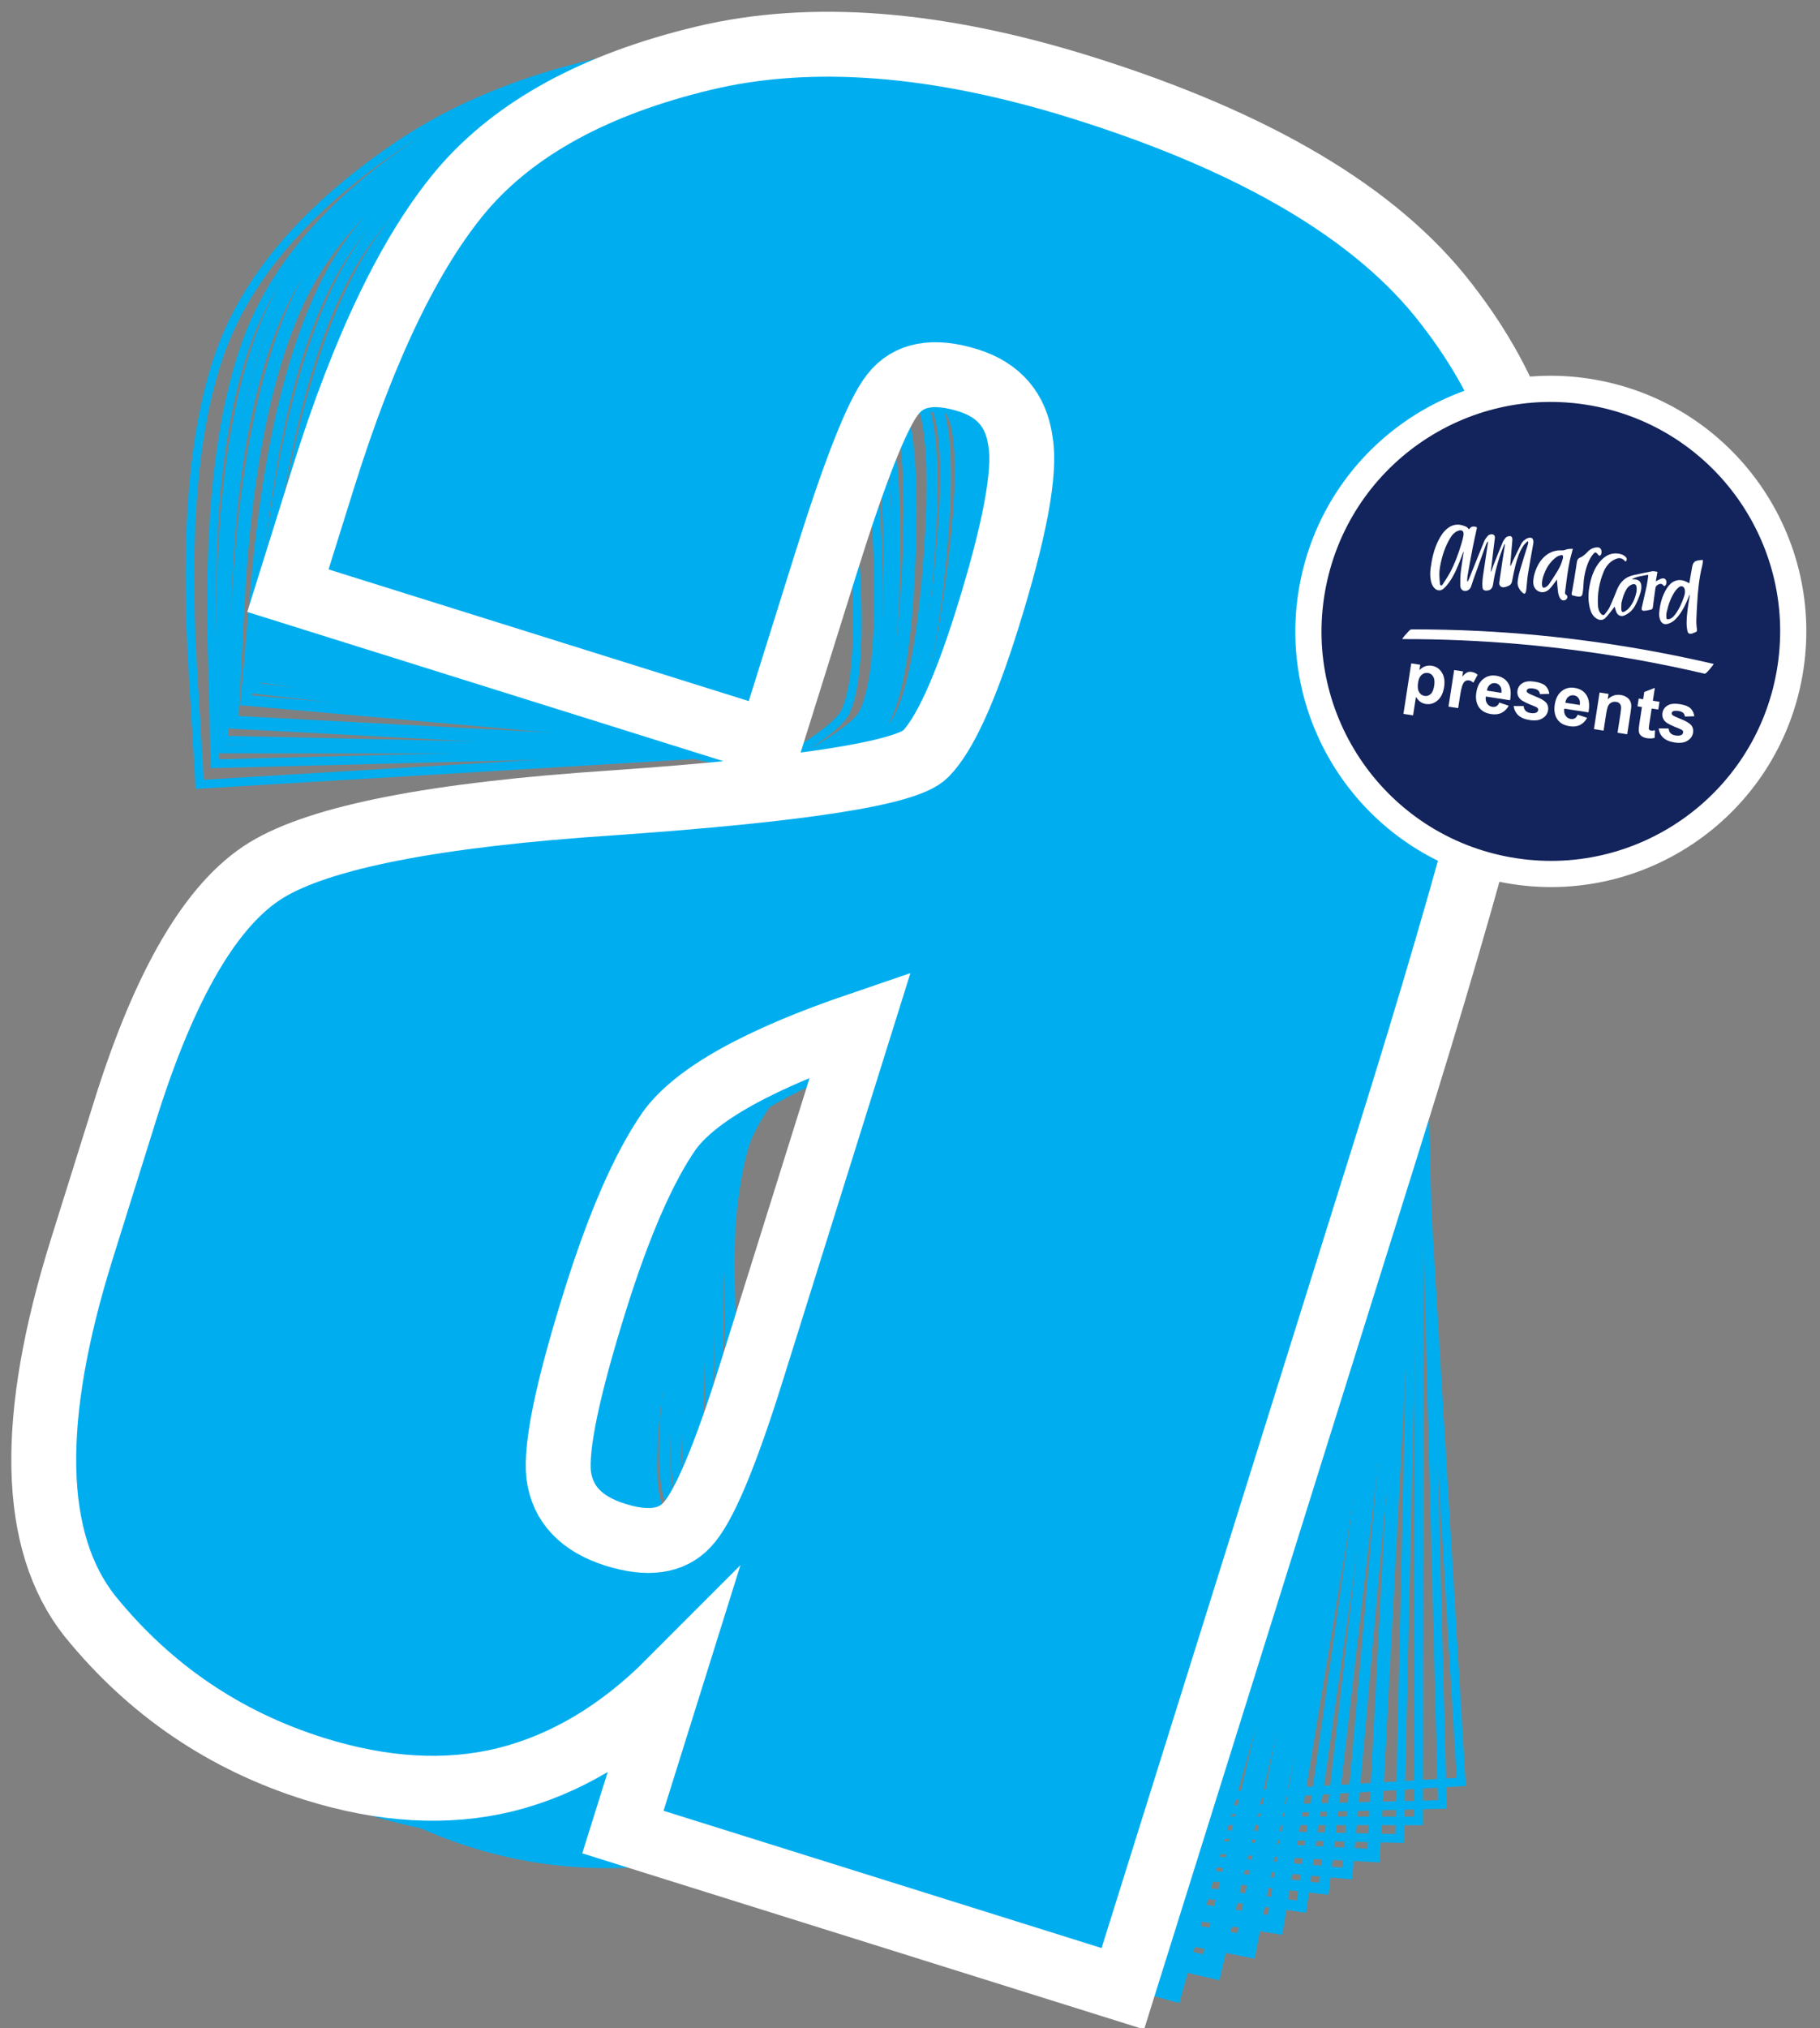
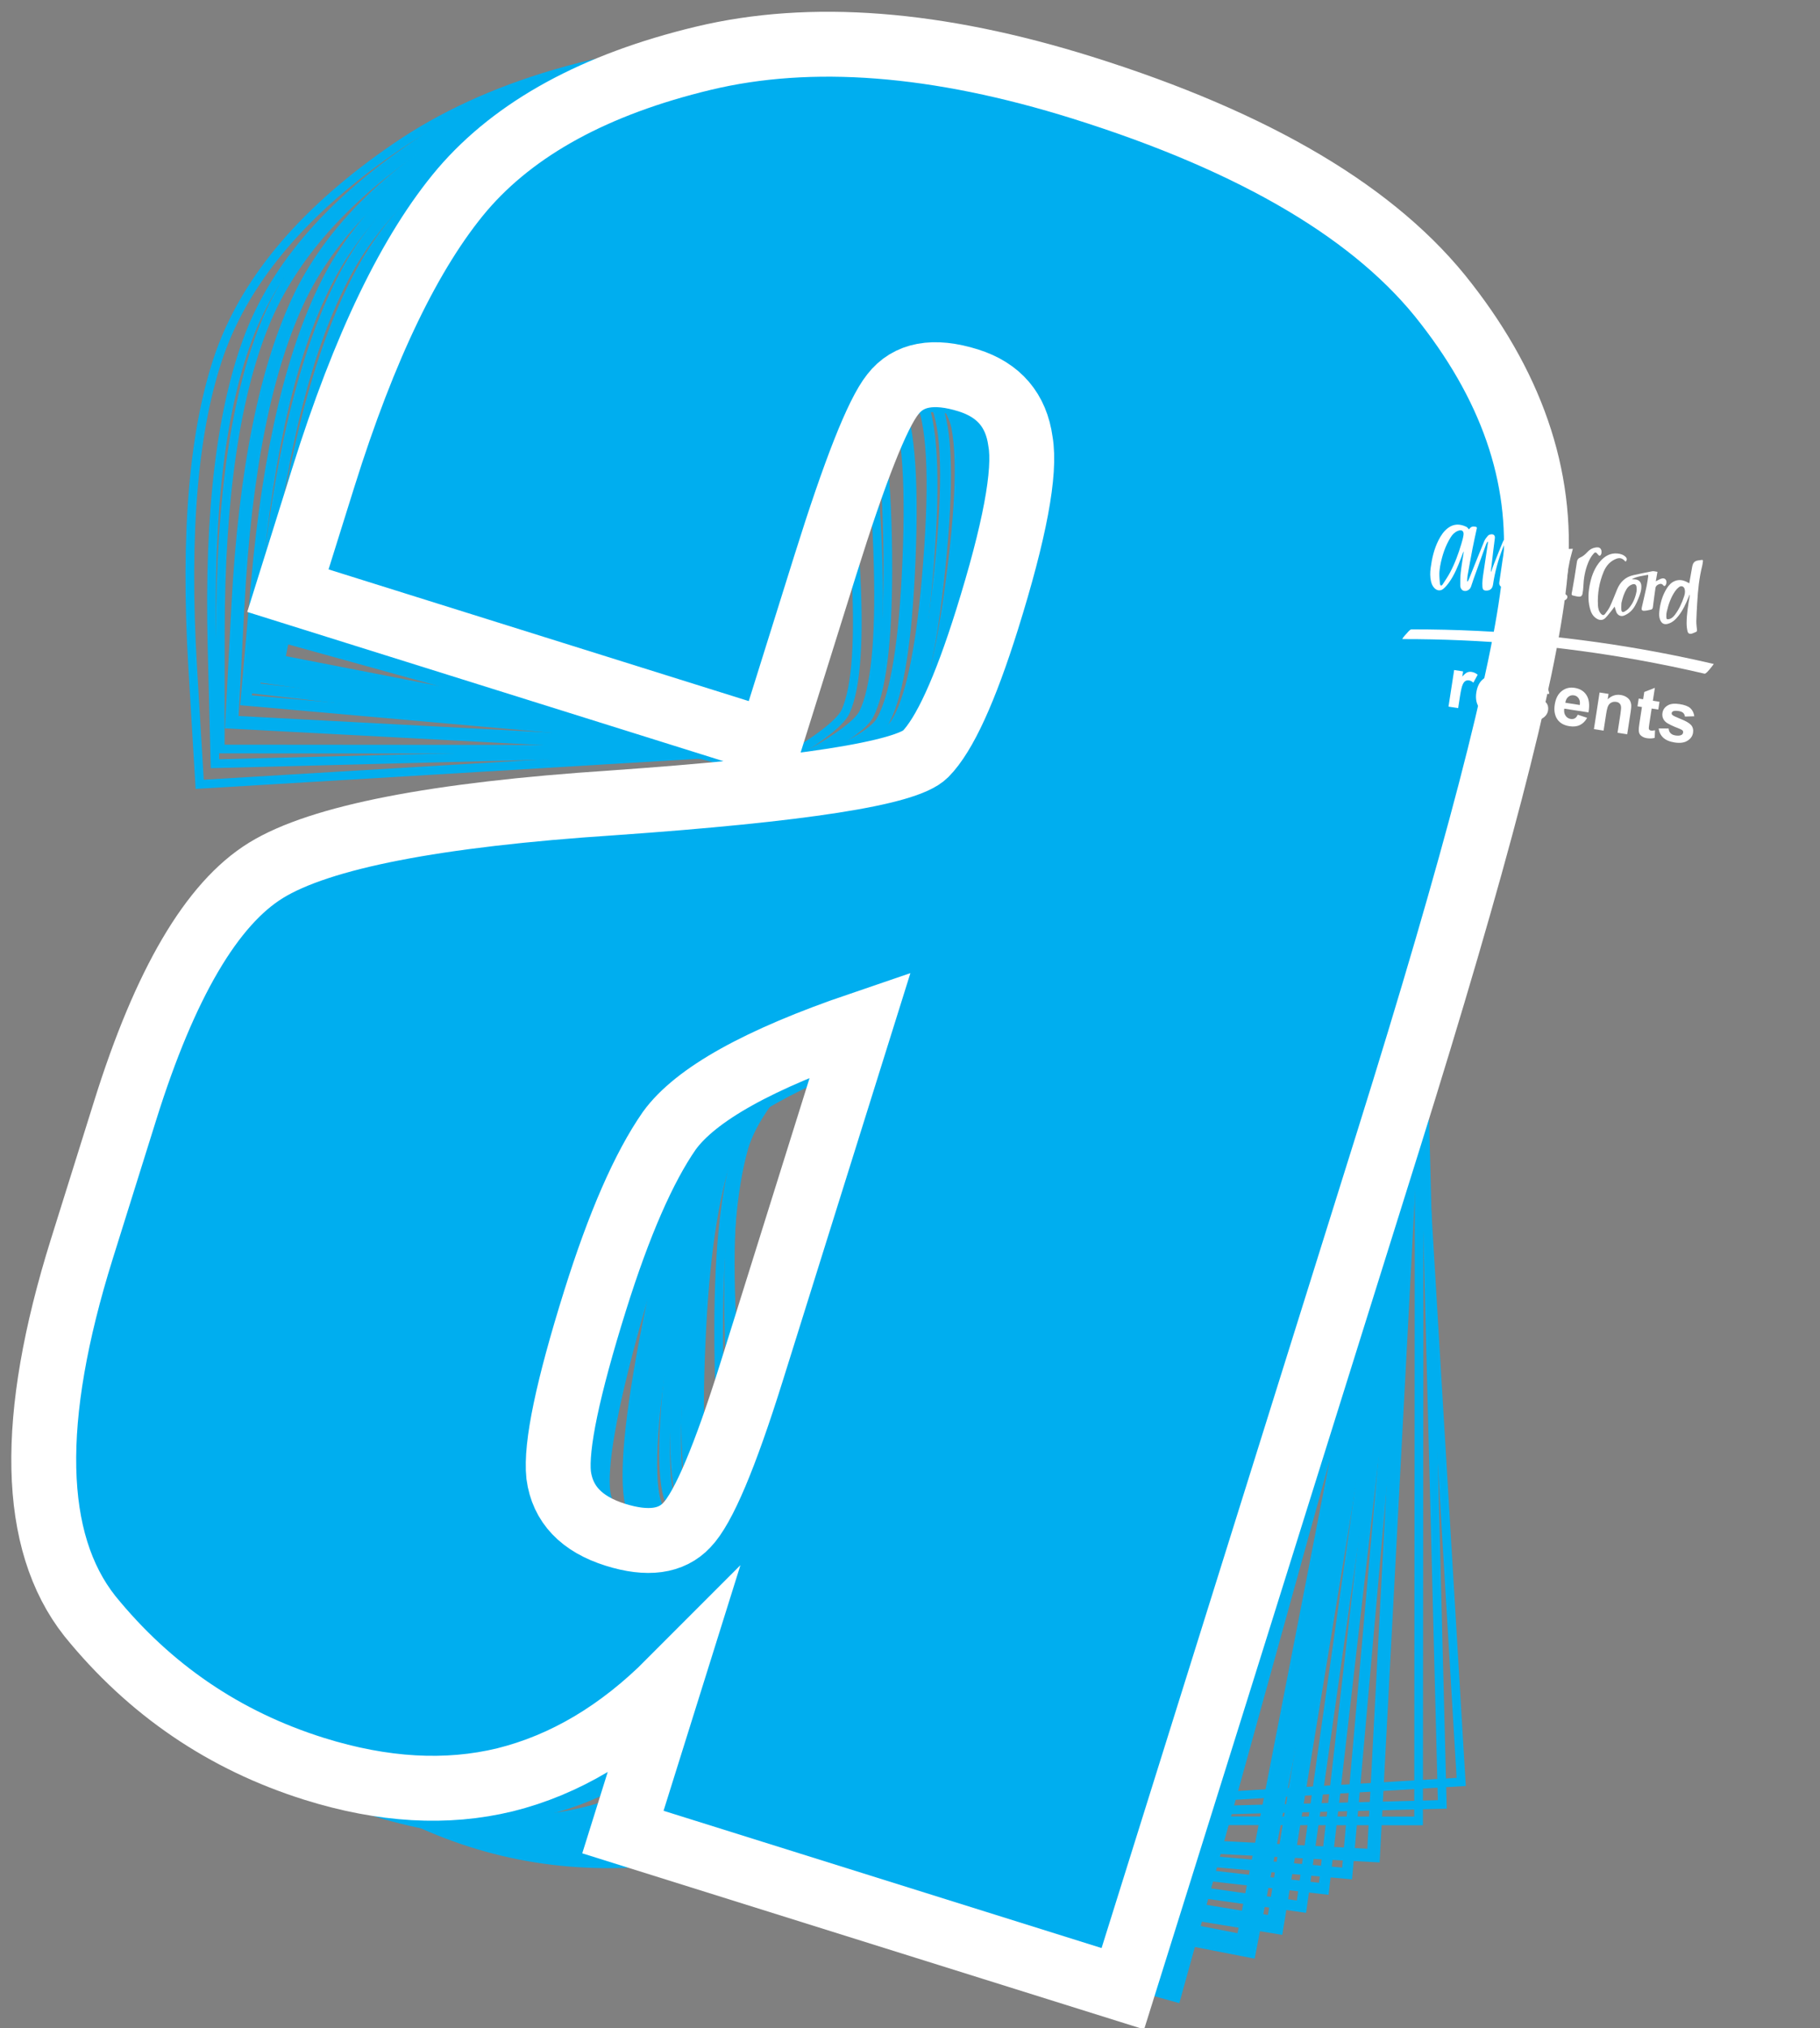
<svg xmlns="http://www.w3.org/2000/svg" width="100%" height="100%" viewBox="0 0 8419 9376" xml:space="preserve" style="fill-rule:evenodd;clip-rule:evenodd;stroke-miterlimit:10;">
  <rect x="0" y="0" width="8419" height="9376" fill="#808080" stroke="none" />
  <g transform="matrix(2.667,0,0,2.667,0,0)">
    <g transform="matrix(2.25,0,0,2.25,-5343.61,1814.04)">
      <g transform="matrix(0.964,-0.266,0.266,0.964,2809.77,-788.897)">
        <path d="M-19.483,1049.8C-33.557,1116.02 -46.251,1156.19 -57.571,1170.39C-68.102,1184.08 -85.945,1188.23 -111.078,1182.89C-137.581,1177.25 -153.341,1163.53 -158.367,1141.7C-162.772,1120.01 -157.703,1075.1 -143.206,1006.9C-130.543,947.326 -115.87,902.708 -99.183,873.044C-81.847,843.519 -36.087,812.088 38.138,778.736L-19.483,1049.8ZM306.11,1490.53L446.679,829.245C492.968,611.484 516.557,466.345 517.431,393.885C518.41,320.767 489.573,253.053 430.878,190.764C372.291,127.818 275.157,81.908 139.463,53.066C26.229,29.035 -70.274,30.639 -150.087,57.945C-229.938,85.27 -287.668,124.178 -323.316,174.715C-358.176,224.742 -386.427,300.72 -408.095,402.652L-426.88,491.022L-50.55,571.01L-21.211,432.993C-5.592,359.516 7.336,314.885 17.637,299.073C28.043,282.606 46.825,277.255 73.978,283.026C97.799,288.12 112.431,302.292 117.861,325.565C124.076,348.355 119.886,394.164 105.257,462.987C93.544,517.932 81.185,553.346 68.137,569.253C55.062,585.152 -22.826,604.921 -165.524,628.559C-298.811,650.039 -384.786,675.357 -423.477,704.49C-462.205,733.647 -492.031,797.524 -512.993,896.134L-536,1004.36C-564.281,1137.41 -553.539,1229.99 -503.706,1282.09C-453.109,1333.64 -392.721,1366.9 -322.531,1381.82C-268.907,1393.19 -220.459,1391.39 -177.124,1376.4C-133.024,1360.88 -93.723,1332.23 -59.216,1290.43L-84.122,1407.59L306.11,1490.53Z" style="fill:none;fill-rule:nonzero;stroke:rgb(0,174,239);stroke-width:6.68px;" />
      </g>
      <g transform="matrix(1,0.018,-0.018,1,3029.43,-786.688)">
-         <path d="M-19.483,1049.8C-33.557,1116.02 -46.251,1156.19 -57.571,1170.39C-68.102,1184.08 -85.945,1188.23 -111.078,1182.89C-137.581,1177.25 -153.341,1163.53 -158.367,1141.7C-162.772,1120.01 -157.703,1075.1 -143.206,1006.9C-130.543,947.326 -115.87,902.708 -99.183,873.044C-81.847,843.519 -36.087,812.088 38.138,778.736L-19.483,1049.8ZM306.11,1490.53L446.679,829.245C492.968,611.484 516.557,466.345 517.431,393.885C518.41,320.767 489.573,253.053 430.878,190.764C372.291,127.818 275.157,81.908 139.463,53.066C26.229,29.035 -70.274,30.639 -150.087,57.945C-229.938,85.27 -287.668,124.178 -323.316,174.715C-358.176,224.742 -386.427,300.72 -408.095,402.652L-426.88,491.022L-50.55,571.01L-21.211,432.993C-5.592,359.516 7.336,314.885 17.637,299.073C28.043,282.606 46.825,277.255 73.978,283.026C97.799,288.12 112.431,302.292 117.861,325.565C124.076,348.355 119.886,394.164 105.257,462.987C93.544,517.932 81.185,553.346 68.137,569.253C55.062,585.152 -22.826,604.921 -165.524,628.559C-298.811,650.039 -384.786,675.357 -423.477,704.49C-462.205,733.647 -492.031,797.524 -512.993,896.134L-536,1004.36C-564.281,1137.41 -553.539,1229.99 -503.706,1282.09C-453.109,1333.64 -392.721,1366.9 -322.531,1381.82C-268.907,1393.19 -220.459,1391.39 -177.124,1376.4C-133.024,1360.88 -93.723,1332.23 -59.216,1290.43L-84.122,1407.59L306.11,1490.53Z" style="fill:none;fill-rule:nonzero;stroke:rgb(0,174,239);stroke-width:16.71px;" />
-       </g>
+         </g>
      <g transform="matrix(1,-0.017,0.017,1,3004.06,-792.42)">
        <path d="M-19.483,1049.8C-33.557,1116.02 -46.251,1156.19 -57.571,1170.39C-68.102,1184.08 -85.945,1188.23 -111.078,1182.89C-137.581,1177.25 -153.341,1163.53 -158.367,1141.7C-162.772,1120.01 -157.703,1075.1 -143.206,1006.9C-130.543,947.326 -115.87,902.708 -99.183,873.044C-81.847,843.519 -36.087,812.088 38.138,778.736L-19.483,1049.8ZM306.11,1490.53L446.679,829.245C492.968,611.484 516.557,466.345 517.431,393.885C518.41,320.767 489.573,253.053 430.878,190.764C372.291,127.818 275.157,81.908 139.463,53.066C26.229,29.035 -70.274,30.639 -150.087,57.945C-229.938,85.27 -287.668,124.178 -323.316,174.715C-358.176,224.742 -386.427,300.72 -408.095,402.652L-426.88,491.022L-50.55,571.01L-21.211,432.993C-5.592,359.516 7.336,314.885 17.637,299.073C28.043,282.606 46.825,277.255 73.978,283.026C97.799,288.12 112.431,302.292 117.861,325.565C124.076,348.355 119.886,394.164 105.257,462.987C93.544,517.932 81.185,553.346 68.137,569.253C55.062,585.152 -22.826,604.921 -165.524,628.559C-298.811,650.039 -384.786,675.357 -423.477,704.49C-462.205,733.647 -492.031,797.524 -512.993,896.134L-536,1004.36C-564.281,1137.41 -553.539,1229.99 -503.706,1282.09C-453.109,1333.64 -392.721,1366.9 -322.531,1381.82C-268.907,1393.19 -220.459,1391.39 -177.124,1376.4C-133.024,1360.88 -93.723,1332.23 -59.216,1290.43L-84.122,1407.59L306.11,1490.53Z" style="fill:none;fill-rule:nonzero;stroke:rgb(0,174,239);stroke-width:16.71px;" />
      </g>
      <g transform="matrix(0.999,-0.047,0.047,0.999,2982.02,-797.951)">
        <path d="M-19.483,1049.8C-33.557,1116.02 -46.251,1156.19 -57.571,1170.39C-68.102,1184.08 -85.945,1188.23 -111.078,1182.89C-137.581,1177.25 -153.341,1163.53 -158.367,1141.7C-162.772,1120.01 -157.703,1075.1 -143.206,1006.9C-130.543,947.326 -115.87,902.708 -99.183,873.044C-81.847,843.519 -36.087,812.088 38.138,778.736L-19.483,1049.8ZM306.11,1490.53L446.679,829.245C492.968,611.484 516.557,466.345 517.431,393.885C518.41,320.767 489.573,253.053 430.878,190.764C372.291,127.818 275.157,81.908 139.463,53.066C26.229,29.035 -70.274,30.639 -150.087,57.945C-229.938,85.27 -287.668,124.178 -323.316,174.715C-358.176,224.742 -386.427,300.72 -408.095,402.652L-426.88,491.022L-50.55,571.01L-21.211,432.993C-5.592,359.516 7.336,314.885 17.637,299.073C28.043,282.606 46.825,277.255 73.978,283.026C97.799,288.12 112.431,302.292 117.861,325.565C124.076,348.355 119.886,394.164 105.257,462.987C93.544,517.932 81.185,553.346 68.137,569.253C55.062,585.152 -22.826,604.921 -165.524,628.559C-298.811,650.039 -384.786,675.357 -423.477,704.49C-462.205,733.647 -492.031,797.524 -512.993,896.134L-536,1004.36C-564.281,1137.41 -553.539,1229.99 -503.706,1282.09C-453.109,1333.64 -392.721,1366.9 -322.531,1381.82C-268.907,1393.19 -220.459,1391.39 -177.124,1376.4C-133.024,1360.88 -93.723,1332.23 -59.216,1290.43L-84.122,1407.59L306.11,1490.53Z" style="fill:none;fill-rule:nonzero;stroke:rgb(0,174,239);stroke-width:13.37px;" />
      </g>
      <g transform="matrix(0.998,-0.069,0.069,0.998,2969.85,-803.751)">
        <path d="M-19.483,1049.8C-33.557,1116.02 -46.251,1156.19 -57.571,1170.39C-68.102,1184.08 -85.945,1188.23 -111.078,1182.89C-137.581,1177.25 -153.341,1163.53 -158.367,1141.7C-162.772,1120.01 -157.703,1075.1 -143.206,1006.9C-130.543,947.326 -115.87,902.708 -99.183,873.044C-81.847,843.519 -36.087,812.088 38.138,778.736L-19.483,1049.8ZM306.11,1490.53L446.679,829.245C492.968,611.484 516.557,466.345 517.431,393.885C518.41,320.767 489.573,253.053 430.878,190.764C372.291,127.818 275.157,81.908 139.463,53.066C26.229,29.035 -70.274,30.639 -150.087,57.945C-229.938,85.27 -287.668,124.178 -323.316,174.715C-358.176,224.742 -386.427,300.72 -408.095,402.652L-426.88,491.022L-50.55,571.01L-21.211,432.993C-5.592,359.516 7.336,314.885 17.637,299.073C28.043,282.606 46.825,277.255 73.978,283.026C97.799,288.12 112.431,302.292 117.861,325.565C124.076,348.355 119.886,394.164 105.257,462.987C93.544,517.932 81.185,553.346 68.137,569.253C55.062,585.152 -22.826,604.921 -165.524,628.559C-298.811,650.039 -384.786,675.357 -423.477,704.49C-462.205,733.647 -492.031,797.524 -512.993,896.134L-536,1004.36C-564.281,1137.41 -553.539,1229.99 -503.706,1282.09C-453.109,1333.64 -392.721,1366.9 -322.531,1381.82C-268.907,1393.19 -220.459,1391.39 -177.124,1376.4C-133.024,1360.88 -93.723,1332.23 -59.216,1290.43L-84.122,1407.59L306.11,1490.53Z" style="fill:none;fill-rule:nonzero;stroke:rgb(0,174,239);stroke-width:8.36px;" />
      </g>
      <g transform="matrix(0.995,-0.095,0.095,0.995,2949.24,-805.108)">
        <path d="M-19.483,1049.8C-33.557,1116.02 -46.251,1156.19 -57.571,1170.39C-68.102,1184.08 -85.945,1188.23 -111.078,1182.89C-137.581,1177.25 -153.341,1163.53 -158.367,1141.7C-162.772,1120.01 -157.703,1075.1 -143.206,1006.9C-130.543,947.326 -115.87,902.708 -99.183,873.044C-81.847,843.519 -36.087,812.088 38.138,778.736L-19.483,1049.8ZM306.11,1490.53L446.679,829.245C492.968,611.484 516.557,466.345 517.431,393.885C518.41,320.767 489.573,253.053 430.878,190.764C372.291,127.818 275.157,81.908 139.463,53.066C26.229,29.035 -70.274,30.639 -150.087,57.945C-229.938,85.27 -287.668,124.178 -323.316,174.715C-358.176,224.742 -386.427,300.72 -408.095,402.652L-426.88,491.022L-50.55,571.01L-21.211,432.993C-5.592,359.516 7.336,314.885 17.637,299.073C28.043,282.606 46.825,277.255 73.978,283.026C97.799,288.12 112.431,302.292 117.861,325.565C124.076,348.355 119.886,394.164 105.257,462.987C93.544,517.932 81.185,553.346 68.137,569.253C55.062,585.152 -22.826,604.921 -165.524,628.559C-298.811,650.039 -384.786,675.357 -423.477,704.49C-462.205,733.647 -492.031,797.524 -512.993,896.134L-536,1004.36C-564.281,1137.41 -553.539,1229.99 -503.706,1282.09C-453.109,1333.64 -392.721,1366.9 -322.531,1381.82C-268.907,1393.19 -220.459,1391.39 -177.124,1376.4C-133.024,1360.88 -93.723,1332.23 -59.216,1290.43L-84.122,1407.59L306.11,1490.53Z" style="fill:none;fill-rule:nonzero;stroke:rgb(0,174,239);stroke-width:8.36px;" />
      </g>
      <g transform="matrix(0.998,0.061,-0.061,0.998,3060.74,-784.667)">
        <path d="M-19.483,1049.8C-33.557,1116.02 -46.251,1156.19 -57.571,1170.39C-68.102,1184.08 -85.945,1188.23 -111.078,1182.89C-137.581,1177.25 -153.341,1163.53 -158.367,1141.7C-162.772,1120.01 -157.703,1075.1 -143.206,1006.9C-130.543,947.326 -115.87,902.708 -99.183,873.044C-81.847,843.519 -36.087,812.088 38.138,778.736L-19.483,1049.8ZM306.11,1490.53L446.679,829.245C492.968,611.484 516.557,466.345 517.431,393.885C518.41,320.767 489.573,253.053 430.878,190.764C372.291,127.818 275.157,81.908 139.463,53.066C26.229,29.035 -70.274,30.639 -150.087,57.945C-229.938,85.27 -287.668,124.178 -323.316,174.715C-358.176,224.742 -386.427,300.72 -408.095,402.652L-426.88,491.022L-50.55,571.01L-21.211,432.993C-5.592,359.516 7.336,314.885 17.637,299.073C28.043,282.606 46.825,277.255 73.978,283.026C97.799,288.12 112.431,302.292 117.861,325.565C124.076,348.355 119.886,394.164 105.257,462.987C93.544,517.932 81.185,553.346 68.137,569.253C55.062,585.152 -22.826,604.921 -165.524,628.559C-298.811,650.039 -384.786,675.357 -423.477,704.49C-462.205,733.647 -492.031,797.524 -512.993,896.134L-536,1004.36C-564.281,1137.41 -553.539,1229.99 -503.706,1282.09C-453.109,1333.64 -392.721,1366.9 -322.531,1381.82C-268.907,1393.19 -220.459,1391.39 -177.124,1376.4C-133.024,1360.88 -93.723,1332.23 -59.216,1290.43L-84.122,1407.59L306.11,1490.53Z" style="fill:none;fill-rule:nonzero;stroke:rgb(0,174,239);stroke-width:25.07px;" />
      </g>
      <g transform="matrix(0.993,-0.121,0.121,0.993,2929.07,-805.976)">
        <path d="M-19.483,1049.8C-33.557,1116.02 -46.251,1156.19 -57.571,1170.39C-68.102,1184.08 -85.945,1188.23 -111.078,1182.89C-137.581,1177.25 -153.341,1163.53 -158.367,1141.7C-162.772,1120.01 -157.703,1075.1 -143.206,1006.9C-130.543,947.326 -115.87,902.708 -99.183,873.044C-81.847,843.519 -36.087,812.088 38.138,778.736L-19.483,1049.8ZM306.11,1490.53L446.679,829.245C492.968,611.484 516.557,466.345 517.431,393.885C518.41,320.767 489.573,253.053 430.878,190.764C372.291,127.818 275.157,81.908 139.463,53.066C26.229,29.035 -70.274,30.639 -150.087,57.945C-229.938,85.27 -287.668,124.178 -323.316,174.715C-358.176,224.742 -386.427,300.72 -408.095,402.652L-426.88,491.022L-50.55,571.01L-21.211,432.993C-5.592,359.516 7.336,314.885 17.637,299.073C28.043,282.606 46.825,277.255 73.978,283.026C97.799,288.12 112.431,302.292 117.861,325.565C124.076,348.355 119.886,394.164 105.257,462.987C93.544,517.932 81.185,553.346 68.137,569.253C55.062,585.152 -22.826,604.921 -165.524,628.559C-298.811,650.039 -384.786,675.357 -423.477,704.49C-462.205,733.647 -492.031,797.524 -512.993,896.134L-536,1004.36C-564.281,1137.41 -553.539,1229.99 -503.706,1282.09C-453.109,1333.64 -392.721,1366.9 -322.531,1381.82C-268.907,1393.19 -220.459,1391.39 -177.124,1376.4C-133.024,1360.88 -93.723,1332.23 -59.216,1290.43L-84.122,1407.59L306.11,1490.53Z" style="fill:none;fill-rule:nonzero;stroke:rgb(0,174,239);stroke-width:8.36px;" />
      </g>
      <g transform="matrix(0.988,-0.156,0.156,0.988,2898.76,-801.597)">
        <path d="M-19.483,1049.8C-33.557,1116.02 -46.251,1156.19 -57.571,1170.39C-68.102,1184.08 -85.945,1188.23 -111.078,1182.89C-137.581,1177.25 -153.341,1163.53 -158.367,1141.7C-162.772,1120.01 -157.703,1075.1 -143.206,1006.9C-130.543,947.326 -115.87,902.708 -99.183,873.044C-81.847,843.519 -36.087,812.088 38.138,778.736L-19.483,1049.8ZM306.11,1490.53L446.679,829.245C492.968,611.484 516.557,466.345 517.431,393.885C518.41,320.767 489.573,253.053 430.878,190.764C372.291,127.818 275.157,81.908 139.463,53.066C26.229,29.035 -70.274,30.639 -150.087,57.945C-229.938,85.27 -287.668,124.178 -323.316,174.715C-358.176,224.742 -386.427,300.72 -408.095,402.652L-426.88,491.022L-50.55,571.01L-21.211,432.993C-5.592,359.516 7.336,314.885 17.637,299.073C28.043,282.606 46.825,277.255 73.978,283.026C97.799,288.12 112.431,302.292 117.861,325.565C124.076,348.355 119.886,394.164 105.257,462.987C93.544,517.932 81.185,553.346 68.137,569.253C55.062,585.152 -22.826,604.921 -165.524,628.559C-298.811,650.039 -384.786,675.357 -423.477,704.49C-462.205,733.647 -492.031,797.524 -512.993,896.134L-536,1004.36C-564.281,1137.41 -553.539,1229.99 -503.706,1282.09C-453.109,1333.64 -392.721,1366.9 -322.531,1381.82C-268.907,1393.19 -220.459,1391.39 -177.124,1376.4C-133.024,1360.88 -93.723,1332.23 -59.216,1290.43L-84.122,1407.59L306.11,1490.53Z" style="fill:none;fill-rule:nonzero;stroke:rgb(0,174,239);stroke-width:10.03px;" />
      </g>
      <g transform="matrix(0.983,-0.186,0.186,0.983,2875.69,-798.129)">
-         <path d="M-19.483,1049.8C-33.557,1116.02 -46.251,1156.19 -57.571,1170.39C-68.102,1184.08 -85.945,1188.23 -111.078,1182.89C-137.581,1177.25 -153.341,1163.53 -158.367,1141.7C-162.772,1120.01 -157.703,1075.1 -143.206,1006.9C-130.543,947.326 -115.87,902.708 -99.183,873.044C-81.847,843.519 -36.087,812.088 38.138,778.736L-19.483,1049.8ZM306.11,1490.53L446.679,829.245C492.968,611.484 516.557,466.345 517.431,393.885C518.41,320.767 489.573,253.053 430.878,190.764C372.291,127.818 275.157,81.908 139.463,53.066C26.229,29.035 -70.274,30.639 -150.087,57.945C-229.938,85.27 -287.668,124.178 -323.316,174.715C-358.176,224.742 -386.427,300.72 -408.095,402.652L-426.88,491.022L-50.55,571.01L-21.211,432.993C-5.592,359.516 7.336,314.885 17.637,299.073C28.043,282.606 46.825,277.255 73.978,283.026C97.799,288.12 112.431,302.292 117.861,325.565C124.076,348.355 119.886,394.164 105.257,462.987C93.544,517.932 81.185,553.346 68.137,569.253C55.062,585.152 -22.826,604.921 -165.524,628.559C-298.811,650.039 -384.786,675.357 -423.477,704.49C-462.205,733.647 -492.031,797.524 -512.993,896.134L-536,1004.36C-564.281,1137.41 -553.539,1229.99 -503.706,1282.09C-453.109,1333.64 -392.721,1366.9 -322.531,1381.82C-268.907,1393.19 -220.459,1391.39 -177.124,1376.4C-133.024,1360.88 -93.723,1332.23 -59.216,1290.43L-84.122,1407.59L306.11,1490.53Z" style="fill:none;fill-rule:nonzero;stroke:rgb(0,174,239);stroke-width:6.68px;" />
-       </g>
+         </g>
      <g transform="matrix(0.978,-0.207,0.207,0.978,2860.57,-797.78)">
        <path d="M-19.483,1049.8C-33.557,1116.02 -46.251,1156.19 -57.571,1170.39C-68.102,1184.08 -85.945,1188.23 -111.078,1182.89C-137.581,1177.25 -153.341,1163.53 -158.367,1141.7C-162.772,1120.01 -157.703,1075.1 -143.206,1006.9C-130.543,947.326 -115.87,902.708 -99.183,873.044C-81.847,843.519 -36.087,812.088 38.138,778.736L-19.483,1049.8ZM306.11,1490.53L446.679,829.245C492.968,611.484 516.557,466.345 517.431,393.885C518.41,320.767 489.573,253.053 430.878,190.764C372.291,127.818 275.157,81.908 139.463,53.066C26.229,29.035 -70.274,30.639 -150.087,57.945C-229.938,85.27 -287.668,124.178 -323.316,174.715C-358.176,224.742 -386.427,300.72 -408.095,402.652L-426.88,491.022L-50.55,571.01L-21.211,432.993C-5.592,359.516 7.336,314.885 17.637,299.073C28.043,282.606 46.825,277.255 73.978,283.026C97.799,288.12 112.431,302.292 117.861,325.565C124.076,348.355 119.886,394.164 105.257,462.987C93.544,517.932 81.185,553.346 68.137,569.253C55.062,585.152 -22.826,604.921 -165.524,628.559C-298.811,650.039 -384.786,675.357 -423.477,704.49C-462.205,733.647 -492.031,797.524 -512.993,896.134L-536,1004.36C-564.281,1137.41 -553.539,1229.99 -503.706,1282.09C-453.109,1333.64 -392.721,1366.9 -322.531,1381.82C-268.907,1393.19 -220.459,1391.39 -177.124,1376.4C-133.024,1360.88 -93.723,1332.23 -59.216,1290.43L-84.122,1407.59L306.11,1490.53Z" style="fill:none;fill-rule:nonzero;stroke:rgb(0,174,239);stroke-width:6.68px;" />
      </g>
      <g transform="matrix(0.973,-0.233,0.233,0.973,2841.62,-795.098)">
        <path d="M-19.483,1049.8C-33.557,1116.02 -46.251,1156.19 -57.571,1170.39C-68.102,1184.08 -85.945,1188.23 -111.078,1182.89C-137.581,1177.25 -153.341,1163.53 -158.367,1141.7C-162.772,1120.01 -157.703,1075.1 -143.206,1006.9C-130.543,947.326 -115.87,902.708 -99.183,873.044C-81.847,843.519 -36.087,812.088 38.138,778.736L-19.483,1049.8ZM306.11,1490.53L446.679,829.245C492.968,611.484 516.557,466.345 517.431,393.885C518.41,320.767 489.573,253.053 430.878,190.764C372.291,127.818 275.157,81.908 139.463,53.066C26.229,29.035 -70.274,30.639 -150.087,57.945C-229.938,85.27 -287.668,124.178 -323.316,174.715C-358.176,224.742 -386.427,300.72 -408.095,402.652L-426.88,491.022L-50.55,571.01L-21.211,432.993C-5.592,359.516 7.336,314.885 17.637,299.073C28.043,282.606 46.825,277.255 73.978,283.026C97.799,288.12 112.431,302.292 117.861,325.565C124.076,348.355 119.886,394.164 105.257,462.987C93.544,517.932 81.185,553.346 68.137,569.253C55.062,585.152 -22.826,604.921 -165.524,628.559C-298.811,650.039 -384.786,675.357 -423.477,704.49C-462.205,733.647 -492.031,797.524 -512.993,896.134L-536,1004.36C-564.281,1137.41 -553.539,1229.99 -503.706,1282.09C-453.109,1333.64 -392.721,1366.9 -322.531,1381.82C-268.907,1393.19 -220.459,1391.39 -177.124,1376.4C-133.024,1360.88 -93.723,1332.23 -59.216,1290.43L-84.122,1407.59L306.11,1490.53Z" style="fill:none;fill-rule:nonzero;stroke:rgb(0,174,239);stroke-width:6.68px;" />
      </g>
      <g transform="matrix(0.996,0.094,-0.094,0.996,3075.07,-805.518)">
        <path d="M-20.987,1062.46C-35.228,1129.46 -48.072,1170.12 -59.525,1184.49C-70.181,1198.33 -88.236,1202.54 -113.666,1197.13C-140.483,1191.43 -156.43,1177.54 -161.515,1155.45C-165.973,1133.51 -160.844,1088.06 -146.175,1019.05C-133.363,958.768 -118.516,913.62 -101.631,883.604C-84.091,853.728 -37.788,821.924 37.315,788.176L-20.987,1062.46ZM308.464,1508.43L450.695,839.287C497.532,618.939 521.399,472.075 522.283,398.754C523.274,324.767 494.095,256.249 434.704,193.219C375.423,129.525 277.139,83.069 139.837,53.884C25.262,29.567 -72.384,31.19 -153.142,58.82C-233.939,86.469 -292.353,125.839 -328.422,176.977C-363.696,227.598 -392.28,304.478 -414.204,407.621L-433.211,497.041L-52.424,577.981L-22.738,438.325C-6.935,363.975 6.147,318.813 16.569,302.814C27.098,286.151 46.103,280.736 73.577,286.576C97.681,291.731 112.486,306.071 117.98,329.621C124.269,352.681 120.03,399.035 105.228,468.676C93.376,524.273 80.871,560.108 67.669,576.204C54.439,592.292 -24.372,612.295 -168.76,636.214C-303.626,657.948 -390.618,683.567 -429.767,713.046C-468.955,742.549 -499.134,807.185 -520.343,906.966L-543.621,1016.48C-572.238,1151.11 -561.368,1244.79 -510.944,1297.51C-459.748,1349.67 -398.644,1383.33 -327.623,1398.43C-273.364,1409.93 -224.342,1408.11 -180.493,1392.95C-135.871,1377.23 -96.105,1348.24 -61.19,1305.95L-86.389,1424.51L308.464,1508.43Z" style="fill:rgb(0,174,239);fill-rule:nonzero;stroke:white;stroke-width:49.99px;" />
      </g>
    </g>
    <g transform="matrix(3.311,0.584,-0.584,3.311,15009.1,-106368)">
-       <circle cx="1943.52" cy="32113.4" r="125.04" style="fill:rgb(19,35,91);stroke:white;stroke-width:13.5px;stroke-miterlimit:4;" />
-     </g>
+       </g>
    <g transform="matrix(0.718,0.111,-0.111,0.718,2429.6,1212.08)">
      <g transform="matrix(170.318,0,0,170.318,0,0)">
-         <path d="M0.068,-0.519L0.196,-0.519L0.196,-0.442C0.212,-0.468 0.235,-0.49 0.263,-0.506C0.292,-0.522 0.323,-0.53 0.357,-0.53C0.418,-0.53 0.469,-0.507 0.511,-0.459C0.553,-0.412 0.574,-0.347 0.574,-0.262C0.574,-0.176 0.553,-0.108 0.51,-0.06C0.468,-0.012 0.417,0.012 0.356,0.012C0.328,0.012 0.302,0.006 0.279,-0.005C0.255,-0.017 0.231,-0.036 0.205,-0.064L0.205,0.197L0.068,0.197L0.068,-0.519ZM0.204,-0.268C0.204,-0.21 0.215,-0.167 0.238,-0.139C0.261,-0.111 0.29,-0.097 0.323,-0.097C0.355,-0.097 0.381,-0.11 0.402,-0.135C0.424,-0.161 0.434,-0.203 0.434,-0.261C0.434,-0.316 0.423,-0.356 0.401,-0.382C0.38,-0.409 0.353,-0.422 0.32,-0.422C0.287,-0.422 0.259,-0.409 0.237,-0.383C0.215,-0.357 0.204,-0.319 0.204,-0.268Z" style="fill:white;fill-rule:nonzero;" />
-       </g>
+         </g>
      <g transform="matrix(170.318,0,0,170.318,104.037,0)">
        <path d="M0.203,-0L0.066,-0L0.066,-0.519L0.193,-0.519L0.193,-0.445C0.215,-0.48 0.235,-0.503 0.252,-0.514C0.27,-0.525 0.289,-0.53 0.312,-0.53C0.343,-0.53 0.373,-0.522 0.402,-0.504L0.359,-0.385C0.336,-0.4 0.315,-0.407 0.295,-0.407C0.276,-0.407 0.259,-0.402 0.246,-0.391C0.233,-0.381 0.222,-0.362 0.215,-0.334C0.207,-0.306 0.203,-0.248 0.203,-0.16L0.203,-0Z" style="fill:white;fill-rule:nonzero;" />
      </g>
      <g transform="matrix(170.318,0,0,170.318,170.318,0)">
-         <path d="M0.372,-0.165L0.509,-0.142C0.491,-0.092 0.463,-0.054 0.426,-0.028C0.388,-0.001 0.34,0.012 0.283,0.012C0.193,0.012 0.126,-0.018 0.083,-0.077C0.049,-0.124 0.032,-0.183 0.032,-0.255C0.032,-0.341 0.054,-0.409 0.099,-0.457C0.144,-0.506 0.201,-0.53 0.27,-0.53C0.347,-0.53 0.408,-0.505 0.452,-0.454C0.497,-0.403 0.518,-0.325 0.516,-0.22L0.172,-0.22C0.173,-0.179 0.184,-0.147 0.206,-0.125C0.227,-0.102 0.253,-0.091 0.285,-0.091C0.306,-0.091 0.324,-0.097 0.339,-0.108C0.354,-0.12 0.365,-0.139 0.372,-0.165ZM0.38,-0.304C0.379,-0.343 0.369,-0.374 0.349,-0.394C0.33,-0.415 0.306,-0.425 0.278,-0.425C0.248,-0.425 0.223,-0.414 0.204,-0.393C0.184,-0.371 0.174,-0.341 0.175,-0.304L0.38,-0.304Z" style="fill:white;fill-rule:nonzero;" />
+         <path d="M0.372,-0.165C0.491,-0.092 0.463,-0.054 0.426,-0.028C0.388,-0.001 0.34,0.012 0.283,0.012C0.193,0.012 0.126,-0.018 0.083,-0.077C0.049,-0.124 0.032,-0.183 0.032,-0.255C0.032,-0.341 0.054,-0.409 0.099,-0.457C0.144,-0.506 0.201,-0.53 0.27,-0.53C0.347,-0.53 0.408,-0.505 0.452,-0.454C0.497,-0.403 0.518,-0.325 0.516,-0.22L0.172,-0.22C0.173,-0.179 0.184,-0.147 0.206,-0.125C0.227,-0.102 0.253,-0.091 0.285,-0.091C0.306,-0.091 0.324,-0.097 0.339,-0.108C0.354,-0.12 0.365,-0.139 0.372,-0.165ZM0.38,-0.304C0.379,-0.343 0.369,-0.374 0.349,-0.394C0.33,-0.415 0.306,-0.425 0.278,-0.425C0.248,-0.425 0.223,-0.414 0.204,-0.393C0.184,-0.371 0.174,-0.341 0.175,-0.304L0.38,-0.304Z" style="fill:white;fill-rule:nonzero;" />
      </g>
      <g transform="matrix(170.318,0,0,170.318,265.041,0)">
        <path d="M0.023,-0.148L0.161,-0.169C0.167,-0.142 0.179,-0.122 0.197,-0.108C0.215,-0.094 0.24,-0.087 0.272,-0.087C0.307,-0.087 0.334,-0.094 0.352,-0.107C0.364,-0.116 0.37,-0.128 0.37,-0.144C0.37,-0.154 0.367,-0.163 0.36,-0.169C0.354,-0.176 0.338,-0.182 0.314,-0.188C0.204,-0.212 0.134,-0.234 0.104,-0.254C0.063,-0.282 0.042,-0.321 0.042,-0.371C0.042,-0.416 0.06,-0.454 0.096,-0.484C0.131,-0.515 0.186,-0.53 0.261,-0.53C0.332,-0.53 0.384,-0.519 0.419,-0.496C0.453,-0.472 0.477,-0.438 0.49,-0.393L0.361,-0.369C0.355,-0.389 0.345,-0.405 0.329,-0.416C0.314,-0.426 0.292,-0.432 0.263,-0.432C0.227,-0.432 0.201,-0.427 0.186,-0.417C0.175,-0.409 0.17,-0.4 0.17,-0.389C0.17,-0.379 0.174,-0.371 0.184,-0.364C0.196,-0.355 0.239,-0.342 0.312,-0.325C0.385,-0.309 0.436,-0.288 0.465,-0.264C0.493,-0.24 0.508,-0.206 0.508,-0.162C0.508,-0.115 0.488,-0.074 0.448,-0.04C0.409,-0.005 0.35,0.012 0.272,0.012C0.201,0.012 0.145,-0.003 0.104,-0.031C0.063,-0.06 0.036,-0.099 0.023,-0.148Z" style="fill:white;fill-rule:nonzero;" />
      </g>
      <g transform="matrix(170.318,0,0,170.318,359.764,0)">
        <path d="M0.372,-0.165L0.509,-0.142C0.491,-0.092 0.463,-0.054 0.426,-0.028C0.388,-0.001 0.34,0.012 0.283,0.012C0.193,0.012 0.126,-0.018 0.083,-0.077C0.049,-0.124 0.032,-0.183 0.032,-0.255C0.032,-0.341 0.054,-0.409 0.099,-0.457C0.144,-0.506 0.201,-0.53 0.27,-0.53C0.347,-0.53 0.408,-0.505 0.452,-0.454C0.497,-0.403 0.518,-0.325 0.516,-0.22L0.172,-0.22C0.173,-0.179 0.184,-0.147 0.206,-0.125C0.227,-0.102 0.253,-0.091 0.285,-0.091C0.306,-0.091 0.324,-0.097 0.339,-0.108C0.354,-0.12 0.365,-0.139 0.372,-0.165ZM0.38,-0.304C0.379,-0.343 0.369,-0.374 0.349,-0.394C0.33,-0.415 0.306,-0.425 0.278,-0.425C0.248,-0.425 0.223,-0.414 0.204,-0.393C0.184,-0.371 0.174,-0.341 0.175,-0.304L0.38,-0.304Z" style="fill:white;fill-rule:nonzero;" />
      </g>
      <g transform="matrix(170.318,0,0,170.318,454.486,0)">
        <path d="M0.543,-0L0.406,-0L0.406,-0.265C0.406,-0.321 0.403,-0.357 0.397,-0.373C0.392,-0.39 0.382,-0.403 0.369,-0.412C0.356,-0.421 0.34,-0.425 0.321,-0.425C0.298,-0.425 0.276,-0.419 0.257,-0.406C0.238,-0.393 0.226,-0.375 0.219,-0.354C0.212,-0.333 0.208,-0.293 0.208,-0.235L0.208,-0L0.071,-0L0.071,-0.519L0.198,-0.519L0.198,-0.442C0.243,-0.501 0.3,-0.53 0.369,-0.53C0.399,-0.53 0.427,-0.525 0.452,-0.514C0.477,-0.503 0.496,-0.489 0.509,-0.472C0.522,-0.455 0.531,-0.436 0.536,-0.415C0.541,-0.393 0.543,-0.362 0.543,-0.322L0.543,-0Z" style="fill:white;fill-rule:nonzero;" />
      </g>
      <g transform="matrix(170.318,0,0,170.318,558.523,0)">
        <path d="M0.31,-0.519L0.31,-0.409L0.216,-0.409L0.216,-0.2C0.216,-0.158 0.217,-0.133 0.219,-0.126C0.22,-0.119 0.224,-0.113 0.231,-0.109C0.237,-0.104 0.245,-0.102 0.254,-0.102C0.267,-0.102 0.285,-0.106 0.309,-0.115L0.321,-0.009C0.289,0.005 0.253,0.012 0.212,0.012C0.188,0.012 0.165,0.008 0.146,-0.001C0.126,-0.009 0.111,-0.02 0.102,-0.033C0.093,-0.046 0.086,-0.064 0.083,-0.086C0.08,-0.102 0.078,-0.135 0.078,-0.183L0.078,-0.409L0.015,-0.409L0.015,-0.519L0.078,-0.519L0.078,-0.622L0.216,-0.702L0.216,-0.519L0.31,-0.519Z" style="fill:white;fill-rule:nonzero;" />
      </g>
      <g transform="matrix(170.318,0,0,170.318,615.241,0)">
        <path d="M0.023,-0.148L0.161,-0.169C0.167,-0.142 0.179,-0.122 0.197,-0.108C0.215,-0.094 0.24,-0.087 0.272,-0.087C0.307,-0.087 0.334,-0.094 0.352,-0.107C0.364,-0.116 0.37,-0.128 0.37,-0.144C0.37,-0.154 0.367,-0.163 0.36,-0.169C0.354,-0.176 0.338,-0.182 0.314,-0.188C0.204,-0.212 0.134,-0.234 0.104,-0.254C0.063,-0.282 0.042,-0.321 0.042,-0.371C0.042,-0.416 0.06,-0.454 0.096,-0.484C0.131,-0.515 0.186,-0.53 0.261,-0.53C0.332,-0.53 0.384,-0.519 0.419,-0.496C0.453,-0.472 0.477,-0.438 0.49,-0.393L0.361,-0.369C0.355,-0.389 0.345,-0.405 0.329,-0.416C0.314,-0.426 0.292,-0.432 0.263,-0.432C0.227,-0.432 0.201,-0.427 0.186,-0.417C0.175,-0.409 0.17,-0.4 0.17,-0.389C0.17,-0.379 0.174,-0.371 0.184,-0.364C0.196,-0.355 0.239,-0.342 0.312,-0.325C0.385,-0.309 0.436,-0.288 0.465,-0.264C0.493,-0.24 0.508,-0.206 0.508,-0.162C0.508,-0.115 0.488,-0.074 0.448,-0.04C0.409,-0.005 0.35,0.012 0.272,0.012C0.201,0.012 0.145,-0.003 0.104,-0.031C0.063,-0.06 0.036,-0.099 0.023,-0.148Z" style="fill:white;fill-rule:nonzero;" />
      </g>
    </g>
    <g transform="matrix(3.311,0.584,-0.584,3.311,1559.22,1788.77)">
      <path d="M255.14,-301.677C254.969,-301.222 254.72,-300.781 254.637,-300.311C253.54,-294.08 252.461,-287.847 251.393,-281.612C251.148,-280.183 250.979,-278.741 250.746,-277.309C250.385,-275.081 247.819,-273.791 246.237,-275.092C245.748,-275.495 245.331,-276.186 245.217,-276.806C244.81,-279.031 244.405,-281.273 244.262,-283.524C244.044,-286.971 244.045,-290.432 243.952,-293.887C243.946,-294.095 243.93,-294.303 243.795,-294.529C243.576,-293.379 243.362,-292.227 243.138,-291.078C242.247,-286.493 241.303,-281.915 239.285,-277.66C238.647,-276.314 237.888,-274.979 236.949,-273.832C235.635,-272.226 233.718,-272.188 232.081,-273.494C231.083,-274.289 230.42,-275.316 229.932,-276.481C229.032,-278.63 228.663,-280.894 228.567,-283.193C228.359,-288.222 228.614,-293.212 230.097,-298.076C230.889,-300.676 231.947,-303.121 233.861,-305.127C236.456,-307.848 239.605,-308.267 243.053,-307.301C243.596,-307.148 244.036,-306.629 244.559,-306.254C244.524,-306.237 244.591,-306.247 244.607,-306.281C245.332,-307.798 246.084,-308.226 247.823,-308.161C248.366,-308.141 248.494,-307.854 248.477,-307.393C248.348,-303.859 248.168,-300.327 248.108,-296.793C248.026,-291.991 248.019,-287.188 248.021,-282.385C248.022,-281.488 248.218,-280.591 248.324,-279.694C248.425,-279.684 248.526,-279.674 248.627,-279.664C248.758,-280.095 248.924,-280.519 249.017,-280.958C250.47,-287.844 251.882,-294.739 253.391,-301.612C253.633,-302.717 254.205,-303.786 254.808,-304.76C255.1,-305.231 255.775,-305.594 256.345,-305.742C257.646,-306.078 258.448,-305.426 258.523,-304.085C258.649,-301.819 258.731,-299.552 258.856,-297.286C259.049,-293.787 259.264,-290.288 259.47,-286.789C259.534,-286.783 259.598,-286.776 259.662,-286.77C259.918,-288.262 260.133,-289.762 260.436,-291.244C261.221,-295.091 262.021,-298.936 262.873,-302.769C263.048,-303.553 263.423,-304.309 263.805,-305.025C264.018,-305.426 264.378,-305.81 264.767,-306.045C266.411,-307.04 267.426,-306.501 267.594,-304.612C267.967,-300.409 268.35,-296.206 268.733,-292.003C268.754,-291.771 268.815,-291.543 269.009,-291.289C269.272,-292.336 269.509,-293.389 269.801,-294.427C270.651,-297.447 271.474,-300.475 272.407,-303.469C272.819,-304.791 273.665,-305.902 274.772,-306.777C274.977,-306.94 275.205,-307.082 275.441,-307.196C277.031,-307.97 278.044,-307.499 278.427,-305.792C278.512,-305.411 278.532,-305.008 278.532,-304.616C278.536,-299.391 278.472,-294.166 278.555,-288.943C278.597,-286.31 278.911,-283.681 279.085,-281.05C279.12,-280.528 279.139,-279.991 279.057,-279.478C278.904,-278.516 278.458,-278.312 277.619,-278.818C275.641,-280.012 274.187,-281.707 273.992,-284.017C273.814,-286.122 273.976,-288.279 274.204,-290.39C274.686,-294.874 275.312,-299.341 275.868,-303.817C275.913,-304.179 275.898,-304.554 275.872,-304.92C275.83,-305.512 275.463,-305.568 275.169,-305.166C274.598,-304.385 274.011,-303.582 273.635,-302.7C272.222,-299.385 271.686,-295.856 271.422,-292.299C271.211,-289.46 271.163,-286.607 271.126,-283.759C271.113,-282.71 270.771,-281.868 269.964,-281.292C269.226,-280.765 268.41,-280.27 267.552,-280.004C266.008,-279.524 264.79,-280.463 264.736,-282.063C264.611,-285.755 264.5,-289.447 264.405,-293.14C264.333,-295.91 264.296,-298.68 264.24,-301.45C264.236,-301.618 264.206,-301.784 264.189,-301.951C264.119,-301.96 264.048,-301.97 263.978,-301.979C263.817,-301.338 263.633,-300.702 263.5,-300.055C262.168,-293.542 261.558,-286.965 261.744,-280.315C261.802,-278.22 260.728,-276.979 258.756,-276.697C257.53,-276.523 256.925,-276.927 256.606,-278.122C255.954,-280.568 255.892,-283.072 255.832,-285.58C255.711,-290.644 255.565,-295.708 255.427,-300.772C255.419,-301.058 255.389,-301.342 255.37,-301.627C255.293,-301.644 255.217,-301.66 255.14,-301.677ZM233.225,-285.004C233.279,-284.121 233.252,-282.629 233.491,-281.18C233.785,-279.399 234.276,-277.648 234.743,-275.9C234.823,-275.601 235.211,-275.385 235.457,-275.131C235.68,-275.379 235.992,-275.59 236.112,-275.88C237.044,-278.114 238.073,-280.32 238.818,-282.617C240.467,-287.695 241.409,-292.935 242.012,-298.233C242.187,-299.774 242.363,-301.334 242.311,-302.877C242.24,-305.014 240.89,-305.631 239.085,-304.494C237.618,-303.57 236.675,-302.246 236.033,-300.663C234.075,-295.829 233.282,-290.784 233.225,-285.004Z" style="fill:white;fill-rule:nonzero;" />
    </g>
    <g transform="matrix(3.311,0.584,-0.584,3.311,1559.22,1788.77)">
      <path d="M344.143,-301.58L344.143,-296.64C344.771,-297.11 345.288,-297.501 345.81,-297.886C346.022,-298.043 346.237,-298.2 346.464,-298.333C347.509,-298.948 348.383,-298.951 349.033,-298.351C349.728,-297.709 349.897,-296.429 349.44,-295.48C349.183,-294.945 348.803,-294.81 348.381,-295.205C347.695,-295.847 347.016,-295.994 346.168,-295.518C345.19,-294.969 344.546,-294.222 344.584,-293.069C344.694,-289.801 344.81,-286.533 344.987,-283.268C345.026,-282.554 344.857,-282.056 344.221,-281.8C343.128,-281.361 342.038,-280.85 340.895,-280.614C339.749,-280.377 339.328,-280.846 339.381,-282.016C339.553,-285.811 339.789,-289.603 339.926,-293.399C339.988,-295.109 339.88,-296.825 339.833,-298.539C339.828,-298.735 339.718,-298.928 339.623,-299.228C336.879,-298.156 334.057,-297.434 331.735,-295.52C332.313,-295.594 332.889,-295.684 333.468,-295.74C335.405,-295.926 336.74,-294.963 337.192,-293.088C337.748,-290.781 337.306,-288.528 336.829,-286.28C336.267,-283.638 335.614,-281.002 333.883,-278.849C333.106,-277.884 332.127,-277.003 331.07,-276.359C329.554,-275.434 327.812,-275.953 326.856,-277.451C326.352,-278.241 325.99,-279.121 325.496,-280.093C325.111,-279.33 324.787,-278.628 324.411,-277.955C323.59,-276.485 322.82,-274.978 321.887,-273.58C320.875,-272.067 319.332,-271.692 317.62,-272.308C315.266,-273.156 313.981,-275.003 313.014,-277.155C311.161,-281.278 310.739,-285.637 310.948,-290.079C311.146,-294.317 312.004,-298.412 314.285,-302.061C316.096,-304.957 318.584,-307.006 322.158,-307.303C323.762,-307.436 325.337,-307.234 326.707,-306.264C327.536,-305.677 327.684,-304.761 327.076,-303.918C326.921,-304.001 326.746,-304.064 326.607,-304.173C325.084,-305.366 323.662,-305.503 322.009,-304.491C319.183,-302.763 317.571,-300.122 316.85,-296.997C315.495,-291.127 315.544,-285.222 316.885,-279.346C317.24,-277.79 317.846,-276.323 319.149,-275.269C320.062,-274.531 320.768,-274.538 321.314,-275.55C322.047,-276.906 322.747,-278.329 323.14,-279.808C323.939,-282.811 324.537,-285.867 325.189,-288.908C326.078,-293.051 328.272,-296.138 332.302,-297.767C335.339,-298.994 338.356,-300.274 341.427,-301.409C342.216,-301.701 343.175,-301.533 344.143,-301.58ZM328.638,-282.513C328.761,-281.705 328.87,-280.413 329.174,-279.169C329.466,-277.976 330.134,-277.765 331.077,-278.533C331.719,-279.056 332.323,-279.691 332.759,-280.391C334.534,-283.241 335.228,-286.412 335.271,-289.73C335.281,-290.478 335.127,-291.257 334.895,-291.973C334.467,-293.293 333.575,-293.587 332.362,-292.883C331.223,-292.222 330.452,-291.237 329.979,-290.022C329.1,-287.762 328.783,-285.396 328.638,-282.513Z" style="fill:white;fill-rule:nonzero;" />
    </g>
    <g transform="matrix(3.311,0.584,-0.584,3.311,1559.22,1788.77)">
      <path d="M362.503,-292.763C362.413,-292.372 362.32,-291.981 362.235,-291.589C361.447,-287.95 360.53,-284.352 358.733,-281.048C357.622,-279.003 356.296,-277.148 354.094,-276.121C352.304,-275.285 350.955,-275.688 349.874,-277.339C349.066,-278.572 348.771,-279.942 348.661,-281.382C348.325,-285.754 348.722,-290.026 350.411,-294.115C351.138,-295.874 352.156,-297.449 353.811,-298.483C355.875,-299.771 358.071,-299.704 360.302,-298.96C360.598,-298.862 360.891,-298.755 361.331,-298.601L361.331,-299.525C361.33,-302.084 361.308,-304.644 361.334,-307.202C361.36,-309.629 362.121,-310.581 364.44,-311.225C364.821,-311.331 365.201,-311.449 365.572,-311.587C366.076,-311.774 366.275,-311.538 366.293,-311.081C366.324,-310.291 366.392,-309.495 366.336,-308.709C365.874,-302.233 366.35,-295.796 367.117,-289.371C367.485,-286.283 367.823,-283.189 368.296,-280.117C368.531,-278.588 369.018,-277.095 369.434,-275.598C369.578,-275.08 369.482,-274.736 369.03,-274.459C368.466,-274.115 367.931,-273.723 367.353,-273.405C366.133,-272.732 365.214,-272.929 364.694,-274.199C364.16,-275.5 363.766,-276.889 363.53,-278.277C362.765,-282.791 362.733,-287.36 362.689,-291.924C362.686,-292.196 362.689,-292.469 362.689,-292.741C362.627,-292.748 362.565,-292.756 362.503,-292.763ZM352.439,-282.05C352.439,-281.707 352.411,-281.362 352.446,-281.023C352.496,-280.526 352.575,-280.029 352.672,-279.539C352.916,-278.311 353.256,-278.148 354.411,-278.675C355.587,-279.211 356.268,-280.204 356.836,-281.296C358.498,-284.495 359.356,-287.932 359.874,-291.472C360.056,-292.719 360.067,-293.946 359.568,-295.128C358.952,-296.587 357.449,-296.889 356.401,-295.709C355.831,-295.066 355.325,-294.327 354.956,-293.553C353.222,-289.92 352.649,-286.02 352.439,-282.05Z" style="fill:white;fill-rule:nonzero;" />
    </g>
    <g transform="matrix(3.311,0.584,-0.584,3.311,1559.22,1788.77)">
      <path d="M293.77,-288.695C293.187,-287.516 292.664,-286.317 292.014,-285.191C291.4,-284.126 290.819,-282.955 289.931,-282.151C287.036,-279.528 282.817,-281.072 282.029,-284.933C281.555,-287.256 281.757,-289.552 282.208,-291.845C282.804,-294.873 283.961,-297.64 286.043,-299.973C288.086,-302.262 290.655,-303.542 293.687,-303.914C294.519,-304.017 295.186,-304.362 295.913,-304.791C296.774,-305.3 297.888,-305.382 299.091,-305.702C298.994,-304.502 298.932,-303.541 298.837,-302.583C298.361,-297.761 298.578,-292.936 298.779,-288.112C298.85,-286.399 298.973,-284.688 299.03,-282.974C299.05,-282.348 299.234,-281.949 299.862,-281.71C300.599,-281.43 300.846,-280.682 300.548,-279.936C300.016,-278.608 298.412,-278.22 297.343,-279.18C296.215,-280.193 295.706,-281.578 295.281,-282.956C294.707,-284.816 294.282,-286.721 293.77,-288.695ZM294.882,-299.922C294.882,-300.054 294.885,-300.186 294.881,-300.318C294.848,-301.395 294.406,-301.75 293.411,-301.313C292.705,-301.002 292.003,-300.555 291.469,-300.005C288.905,-297.37 287.519,-294.137 286.792,-290.577C286.382,-288.566 286.16,-286.558 286.675,-284.547C286.793,-284.087 287.101,-283.45 287.459,-283.339C287.827,-283.225 288.449,-283.56 288.807,-283.873C289.314,-284.315 289.815,-284.857 290.087,-285.46C291.221,-287.979 292.351,-290.506 293.322,-293.09C294.147,-295.282 294.744,-297.558 294.882,-299.922Z" style="fill:white;fill-rule:nonzero;" />
    </g>
    <g transform="matrix(3.311,0.584,-0.584,3.311,1559.22,1788.77)">
      <path d="M302.515,-286.82C302.515,-288.139 302.533,-289.459 302.512,-290.777C302.465,-293.695 302.411,-296.613 302.335,-299.53C302.31,-300.515 302.664,-301.296 303.48,-301.821C304.891,-302.731 305.898,-303.974 306.792,-305.377C307.83,-307.007 309.308,-308.136 311.243,-308.584C312.274,-308.822 312.972,-308.602 313.49,-307.864C314.082,-307.02 314.201,-305.631 313.75,-304.932C313.477,-304.507 313.134,-304.46 312.747,-304.746C312.407,-304.997 312.1,-305.292 311.76,-305.54C311.053,-306.056 310.669,-306.006 310.187,-305.274C309.113,-303.641 308.51,-301.81 308.105,-299.923C307.209,-295.75 307.251,-291.551 307.827,-287.336C307.987,-286.166 308.041,-284.973 308.029,-283.791C308.017,-282.609 307.505,-282.022 306.314,-281.91C305.329,-281.817 304.322,-281.952 303.324,-281.984C302.694,-282.003 302.477,-282.31 302.499,-282.943C302.543,-284.234 302.512,-285.528 302.512,-286.82L302.515,-286.82Z" style="fill:white;fill-rule:nonzero;" />
    </g>
    <g transform="matrix(3.311,0.584,-0.584,3.311,1555.6,1818.83)">
      <path d="M220.061,-253.56C260.219,-260.708 301.119,-264.254 342.04,-264.097C353.603,-264.053 365.164,-263.708 376.71,-263.08C377.396,-263.042 378.611,-265.322 378.913,-265.782C379.059,-266.004 380.585,-268.832 380.494,-268.837C339.636,-271.061 298.578,-269.627 258.051,-264.52C246.599,-263.077 235.193,-261.337 223.845,-259.317C223.002,-259.167 222.047,-257.23 221.642,-256.615C221.197,-255.938 220.752,-255.248 220.395,-254.528C220.353,-254.443 219.977,-253.545 220.061,-253.56Z" style="fill:white;fill-rule:nonzero;" />
    </g>
  </g>
</svg>